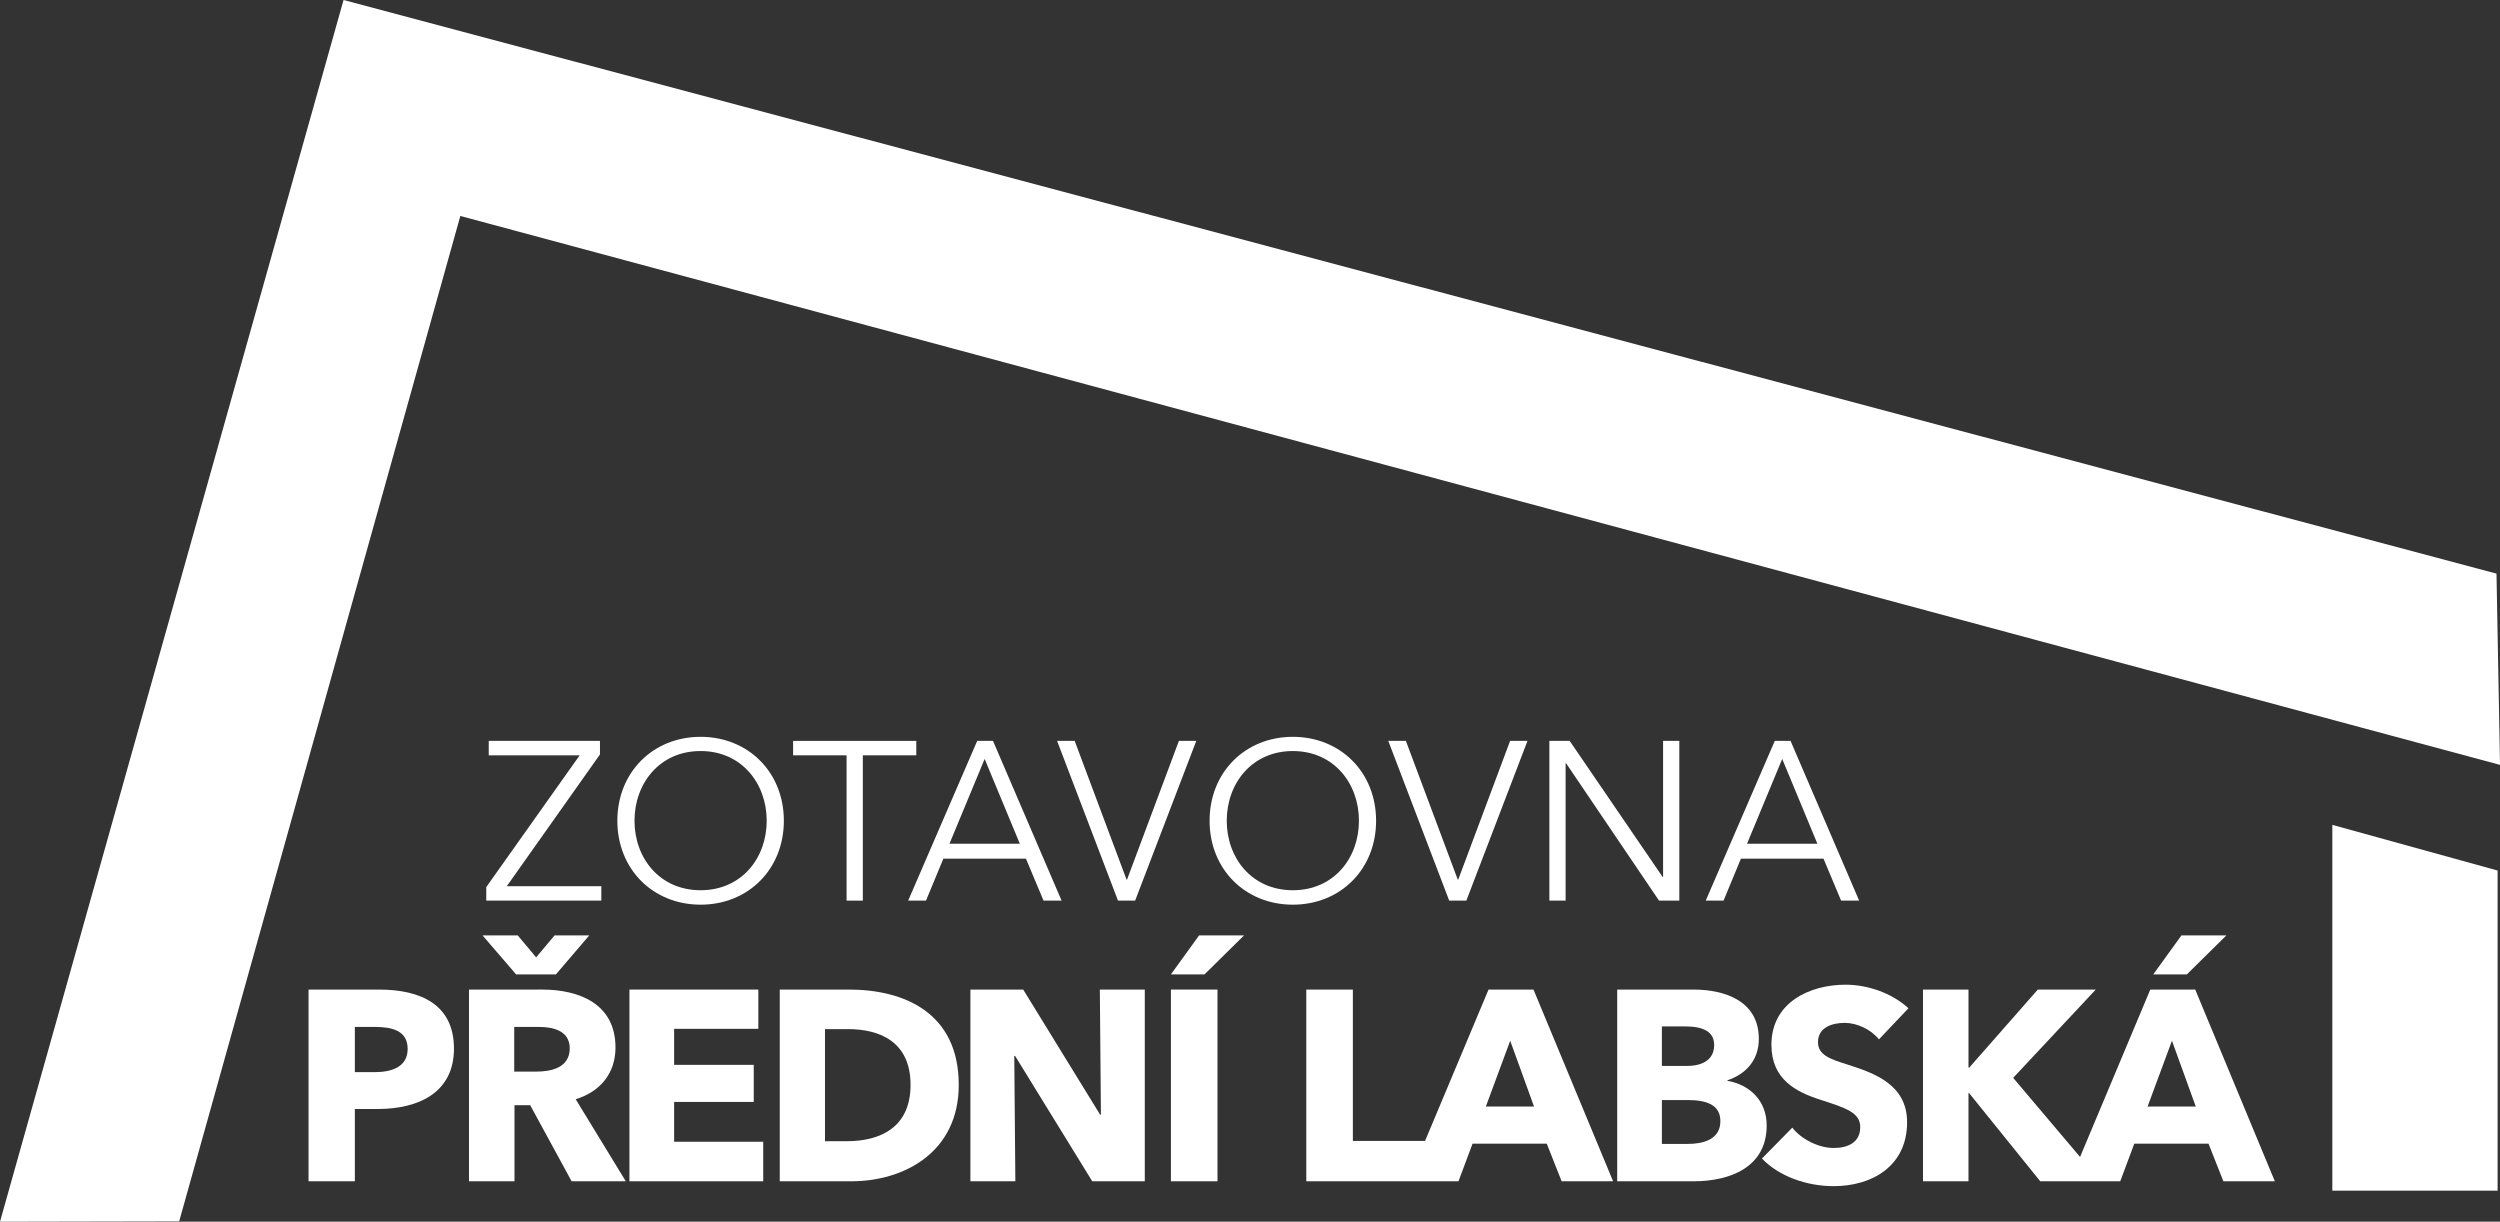
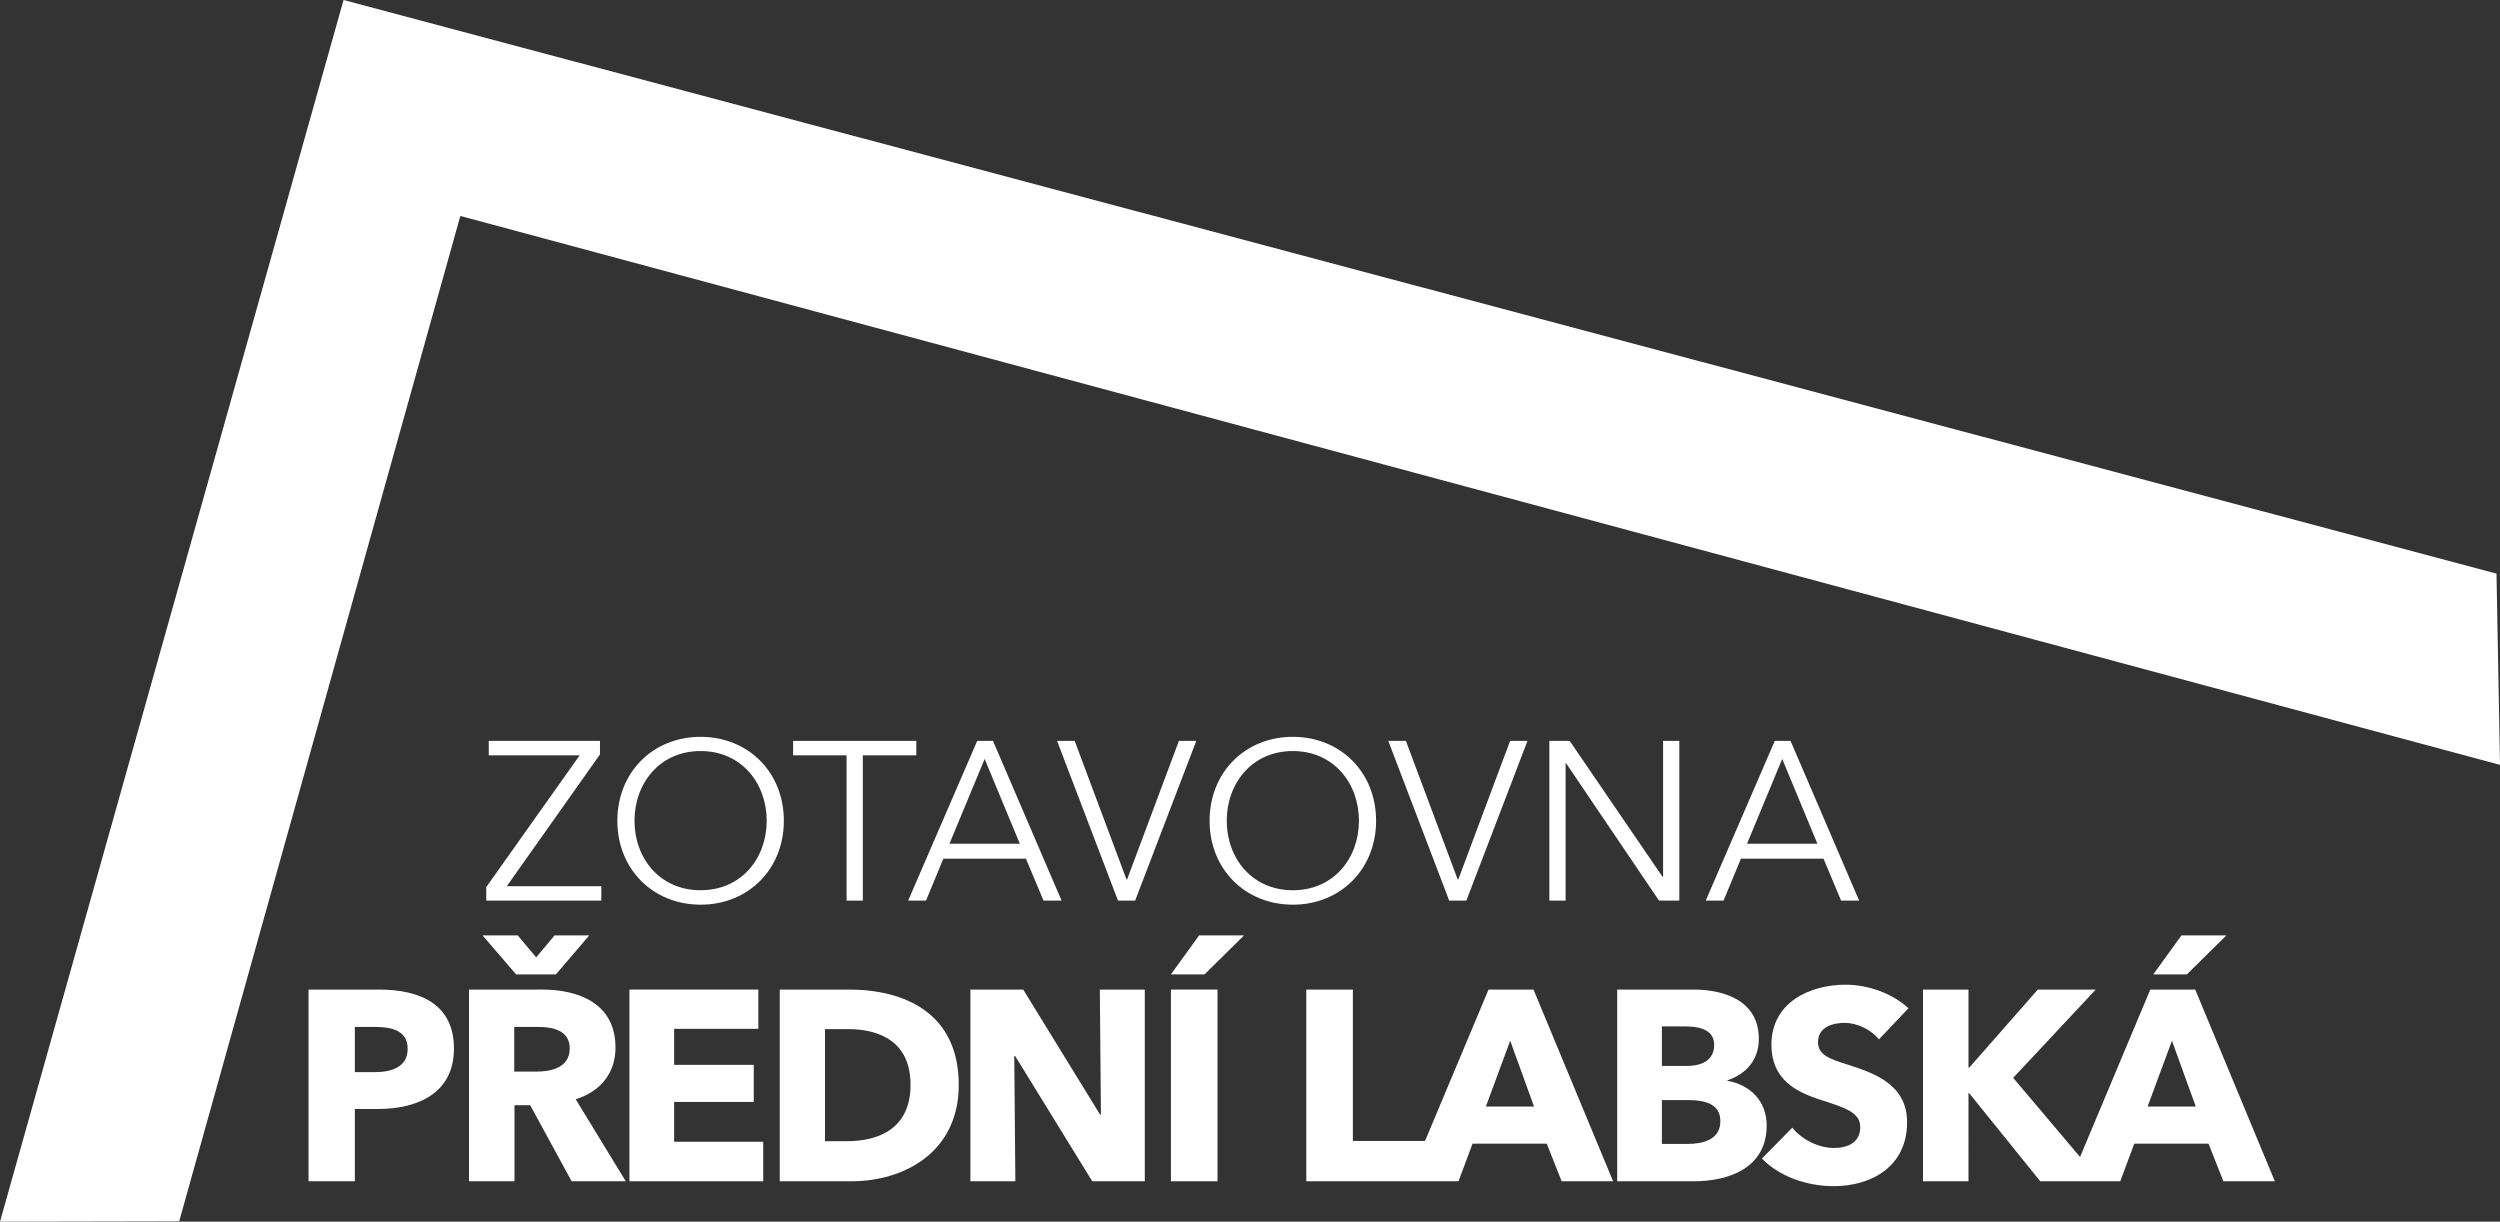
<svg xmlns="http://www.w3.org/2000/svg" version="1.2" baseProfile="tiny" id="Vrstva_1" x="0px" y="0px" width="368.504px" height="180.079px" viewBox="0 0 368.504 180.079" xml:space="preserve">
  <rect x="0" y="0" width="368.504" height="180.079" fill="#333333" stroke="none" />
  <g>
    <polygon fill="#FFFFFF" points="88.636,130.624 74.703,130.624 88.437,111.204 88.437,109.208 72.042,109.208 72.042,111.336    85.444,111.336 71.676,130.757 71.676,132.753 88.636,132.753  " />
    <path fill="#FFFFFF" d="M90.999,120.98c0,7.149,5.254,12.371,12.271,12.371c7.017,0,12.271-5.222,12.271-12.371   c0-7.15-5.254-12.371-12.271-12.371C96.253,108.609,90.999,113.831,90.999,120.98z M113.013,120.98   c0,5.487-3.691,10.242-9.744,10.242c-6.053,0-9.744-4.755-9.744-10.242s3.691-10.276,9.744-10.276   C109.322,110.705,113.013,115.493,113.013,120.98z" />
    <polygon fill="#FFFFFF" points="127.182,132.753 127.182,111.336 135.063,111.336 135.063,109.208 116.905,109.208    116.905,111.336 124.787,111.336 124.787,132.753  " />
    <path fill="#FFFFFF" d="M139.054,126.567h12.171l2.594,6.186h2.661l-10.11-23.544h-2.328l-10.176,23.544h2.627L139.054,126.567z    M145.139,111.869l5.188,12.503h-10.375L145.139,111.869z" />
    <polygon fill="#FFFFFF" points="167.321,132.753 176.334,109.208 173.772,109.208 166.124,129.659 166.058,129.659    158.409,109.208 155.815,109.208 164.794,132.753  " />
    <path fill="#FFFFFF" d="M202.838,120.98c0-7.15-5.254-12.371-12.271-12.371s-12.271,5.221-12.271,12.371   c0,7.149,5.254,12.371,12.271,12.371S202.838,128.13,202.838,120.98z M190.567,131.223c-6.052,0-9.744-4.755-9.744-10.242   s3.691-10.276,9.744-10.276c6.053,0,9.744,4.789,9.744,10.276S196.62,131.223,190.567,131.223z" />
    <polygon fill="#FFFFFF" points="214.878,129.659 207.229,109.208 204.635,109.208 213.615,132.753 216.142,132.753    225.154,109.208 222.593,109.208 214.944,129.659  " />
    <polygon fill="#FFFFFF" points="245.073,129.261 231.373,109.208 228.38,109.208 228.38,132.753 230.774,132.753 230.774,112.5    230.842,112.5 244.542,132.753 247.535,132.753 247.535,109.208 245.141,109.208 245.141,129.261  " />
    <path fill="#FFFFFF" d="M251.428,132.753h2.627l2.561-6.186h12.171l2.594,6.186h2.66l-10.108-23.544h-2.328L251.428,132.753z    M267.888,124.372h-10.375l5.188-12.503L267.888,124.372z" />
    <path fill="#FFFFFF" d="M55.859,145.864H45.481v28.259h6.825v-10.657h3.393c5.908,0,11.216-2.355,11.216-8.901   C66.915,148.099,62.046,145.864,55.859,145.864z M55.18,158.038h-2.874v-6.666H55.3c2.435,0,4.79,0.519,4.79,3.233   C60.09,157.279,57.735,158.038,55.18,158.038z" />
    <path fill="#FFFFFF" d="M90.725,154.405c0-6.466-5.389-8.541-10.817-8.541H69.131v28.259h6.706v-11.216h2.315l6.107,11.216h7.983   l-7.384-12.094C88.49,160.911,90.725,158.197,90.725,154.405z M79.03,157.957h-3.233v-6.585h3.632c2.036,0,4.55,0.519,4.55,3.153   C83.979,157.399,81.226,157.957,79.03,157.957z" />
    <polygon fill="#FFFFFF" points="76.316,137.881 71.127,137.881 76.076,143.628 81.944,143.628 86.853,137.881 81.744,137.881    79.03,141.114  " />
    <polygon fill="#FFFFFF" points="99.367,162.428 111.103,162.428 111.103,156.96 99.367,156.96 99.367,151.65 111.781,151.65    111.781,145.864 92.781,145.864 92.781,174.123 112.5,174.123 112.5,168.295 99.367,168.295  " />
    <path fill="#FFFFFF" d="M125.156,145.864h-10.218v28.259h10.537c7.783,0,15.846-4.271,15.846-14.21   C141.321,149.216,133.179,145.864,125.156,145.864z M124.837,168.215h-3.233v-16.523h3.392c4.71,0,9.221,1.876,9.221,8.222   C134.217,166.22,129.707,168.215,124.837,168.215z" />
    <polygon fill="#FFFFFF" points="162.277,164.304 162.158,164.304 150.822,145.864 143.039,145.864 143.039,174.123    149.665,174.123 149.505,155.643 149.625,155.643 161,174.123 168.744,174.123 168.744,145.864 162.118,145.864  " />
    <rect x="172.595" y="145.864" fill="#FFFFFF" width="6.866" height="28.259" />
    <polygon fill="#FFFFFF" points="172.595,143.628 177.545,143.628 183.373,137.881 176.747,137.881  " />
    <path fill="#FFFFFF" d="M219.414,145.864l-9.36,22.312h-10.64v-22.312h-6.865v28.259h15.009h2.792h4.632l2.076-5.549h10.936   l2.195,5.549h7.585l-11.735-28.259H219.414z M219.015,163.106l3.592-9.699l3.513,9.699H219.015z" />
    <path fill="#FFFFFF" d="M254.624,159.314v-0.079c2.754-0.919,4.63-2.994,4.63-6.107c0-5.708-5.229-7.264-9.62-7.264h-11.255v28.259   h11.255c5.39,0,10.777-2.075,10.777-8.223C260.411,162.188,257.856,159.874,254.624,159.314z M244.964,151.292h3.354   c2.873,0,4.351,0.838,4.351,2.754c0,1.995-1.478,3.073-4.031,3.073h-3.673V151.292z M248.797,168.615h-3.833v-6.466h3.792   c2.914,0,4.83,0.758,4.83,3.112C253.586,168.017,250.951,168.615,248.797,168.615z" />
    <path fill="#FFFFFF" d="M271.927,150.772c1.757,0,3.872,0.959,5.03,2.436l4.35-4.591c-2.475-2.274-6.066-3.472-9.26-3.472   c-5.269,0-10.937,2.594-10.937,8.861c0,5.108,3.632,6.944,7.225,8.102c3.712,1.197,5.867,1.877,5.867,4.031   c0,2.275-1.836,3.074-3.911,3.074c-2.235,0-4.75-1.277-6.106-2.994l-4.471,4.55c2.474,2.596,6.546,4.072,10.577,4.072   c5.588,0,10.816-2.914,10.816-9.421c0-5.627-4.949-7.264-8.78-8.501c-2.675-0.838-4.352-1.437-4.352-3.313   C267.976,151.372,270.171,150.772,271.927,150.772z" />
    <path fill="#FFFFFF" d="M316.956,145.864l-10.351,24.674l-9.861-11.662l12.174-13.012h-8.541l-10.099,11.494h-0.12v-11.494h-6.705   v28.259h6.705V161.11h0.08l10.498,13.013h4.364h4.536h2.889l2.076-5.549h10.936l2.195,5.549h7.584l-11.735-28.259H316.956z    M316.558,163.106l3.592-9.699l3.512,9.699H316.558z" />
    <polygon fill="#FFFFFF" points="322.344,143.628 328.172,137.881 321.547,137.881 317.395,143.628  " />
    <path fill="#FFFFFF" d="M367.987,84.551L50.638,0L0,180.079l26.413-0.055L67.854,31.833   c105.327,28.358,170.171,45.793,300.652,80.912L367.987,84.551z" />
-     <polygon fill="#FFFFFF" points="343.789,175.508 368.151,175.508 368.151,128.318 343.789,121.586  " />
  </g>
  <g>
</g>
  <g>
</g>
  <g>
</g>
  <g>
</g>
  <g>
</g>
  <g>
</g>
</svg>